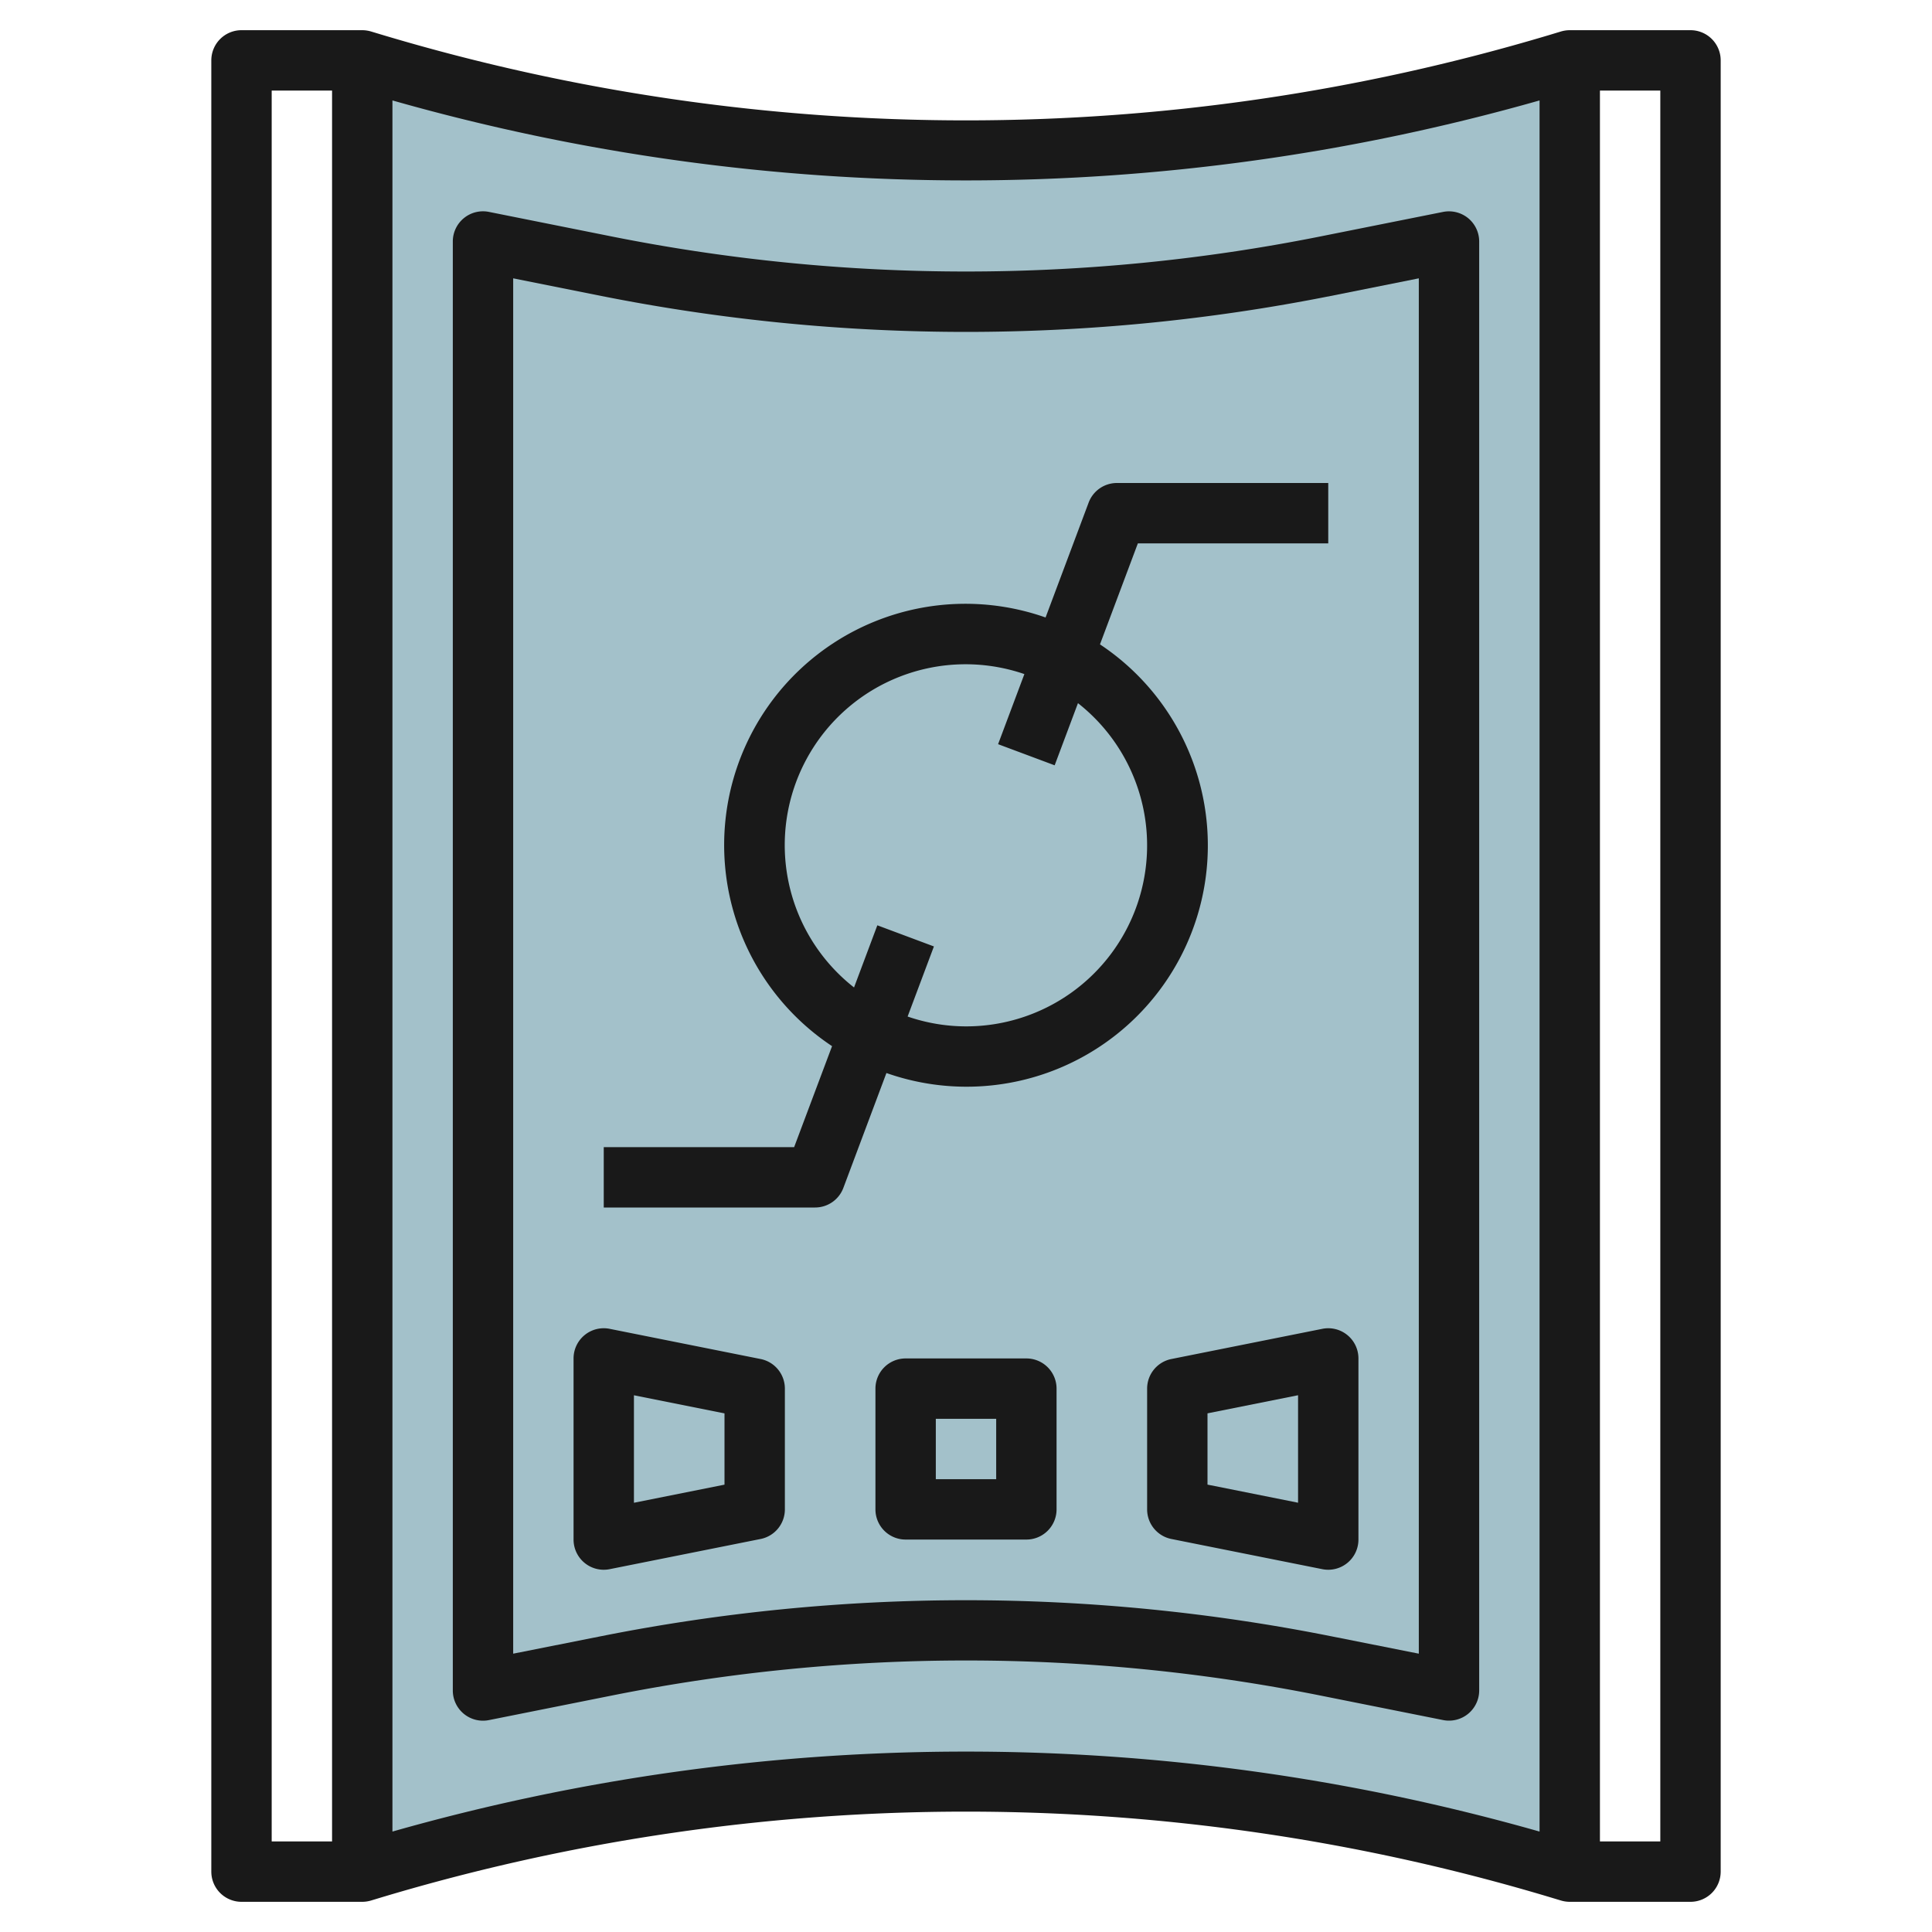
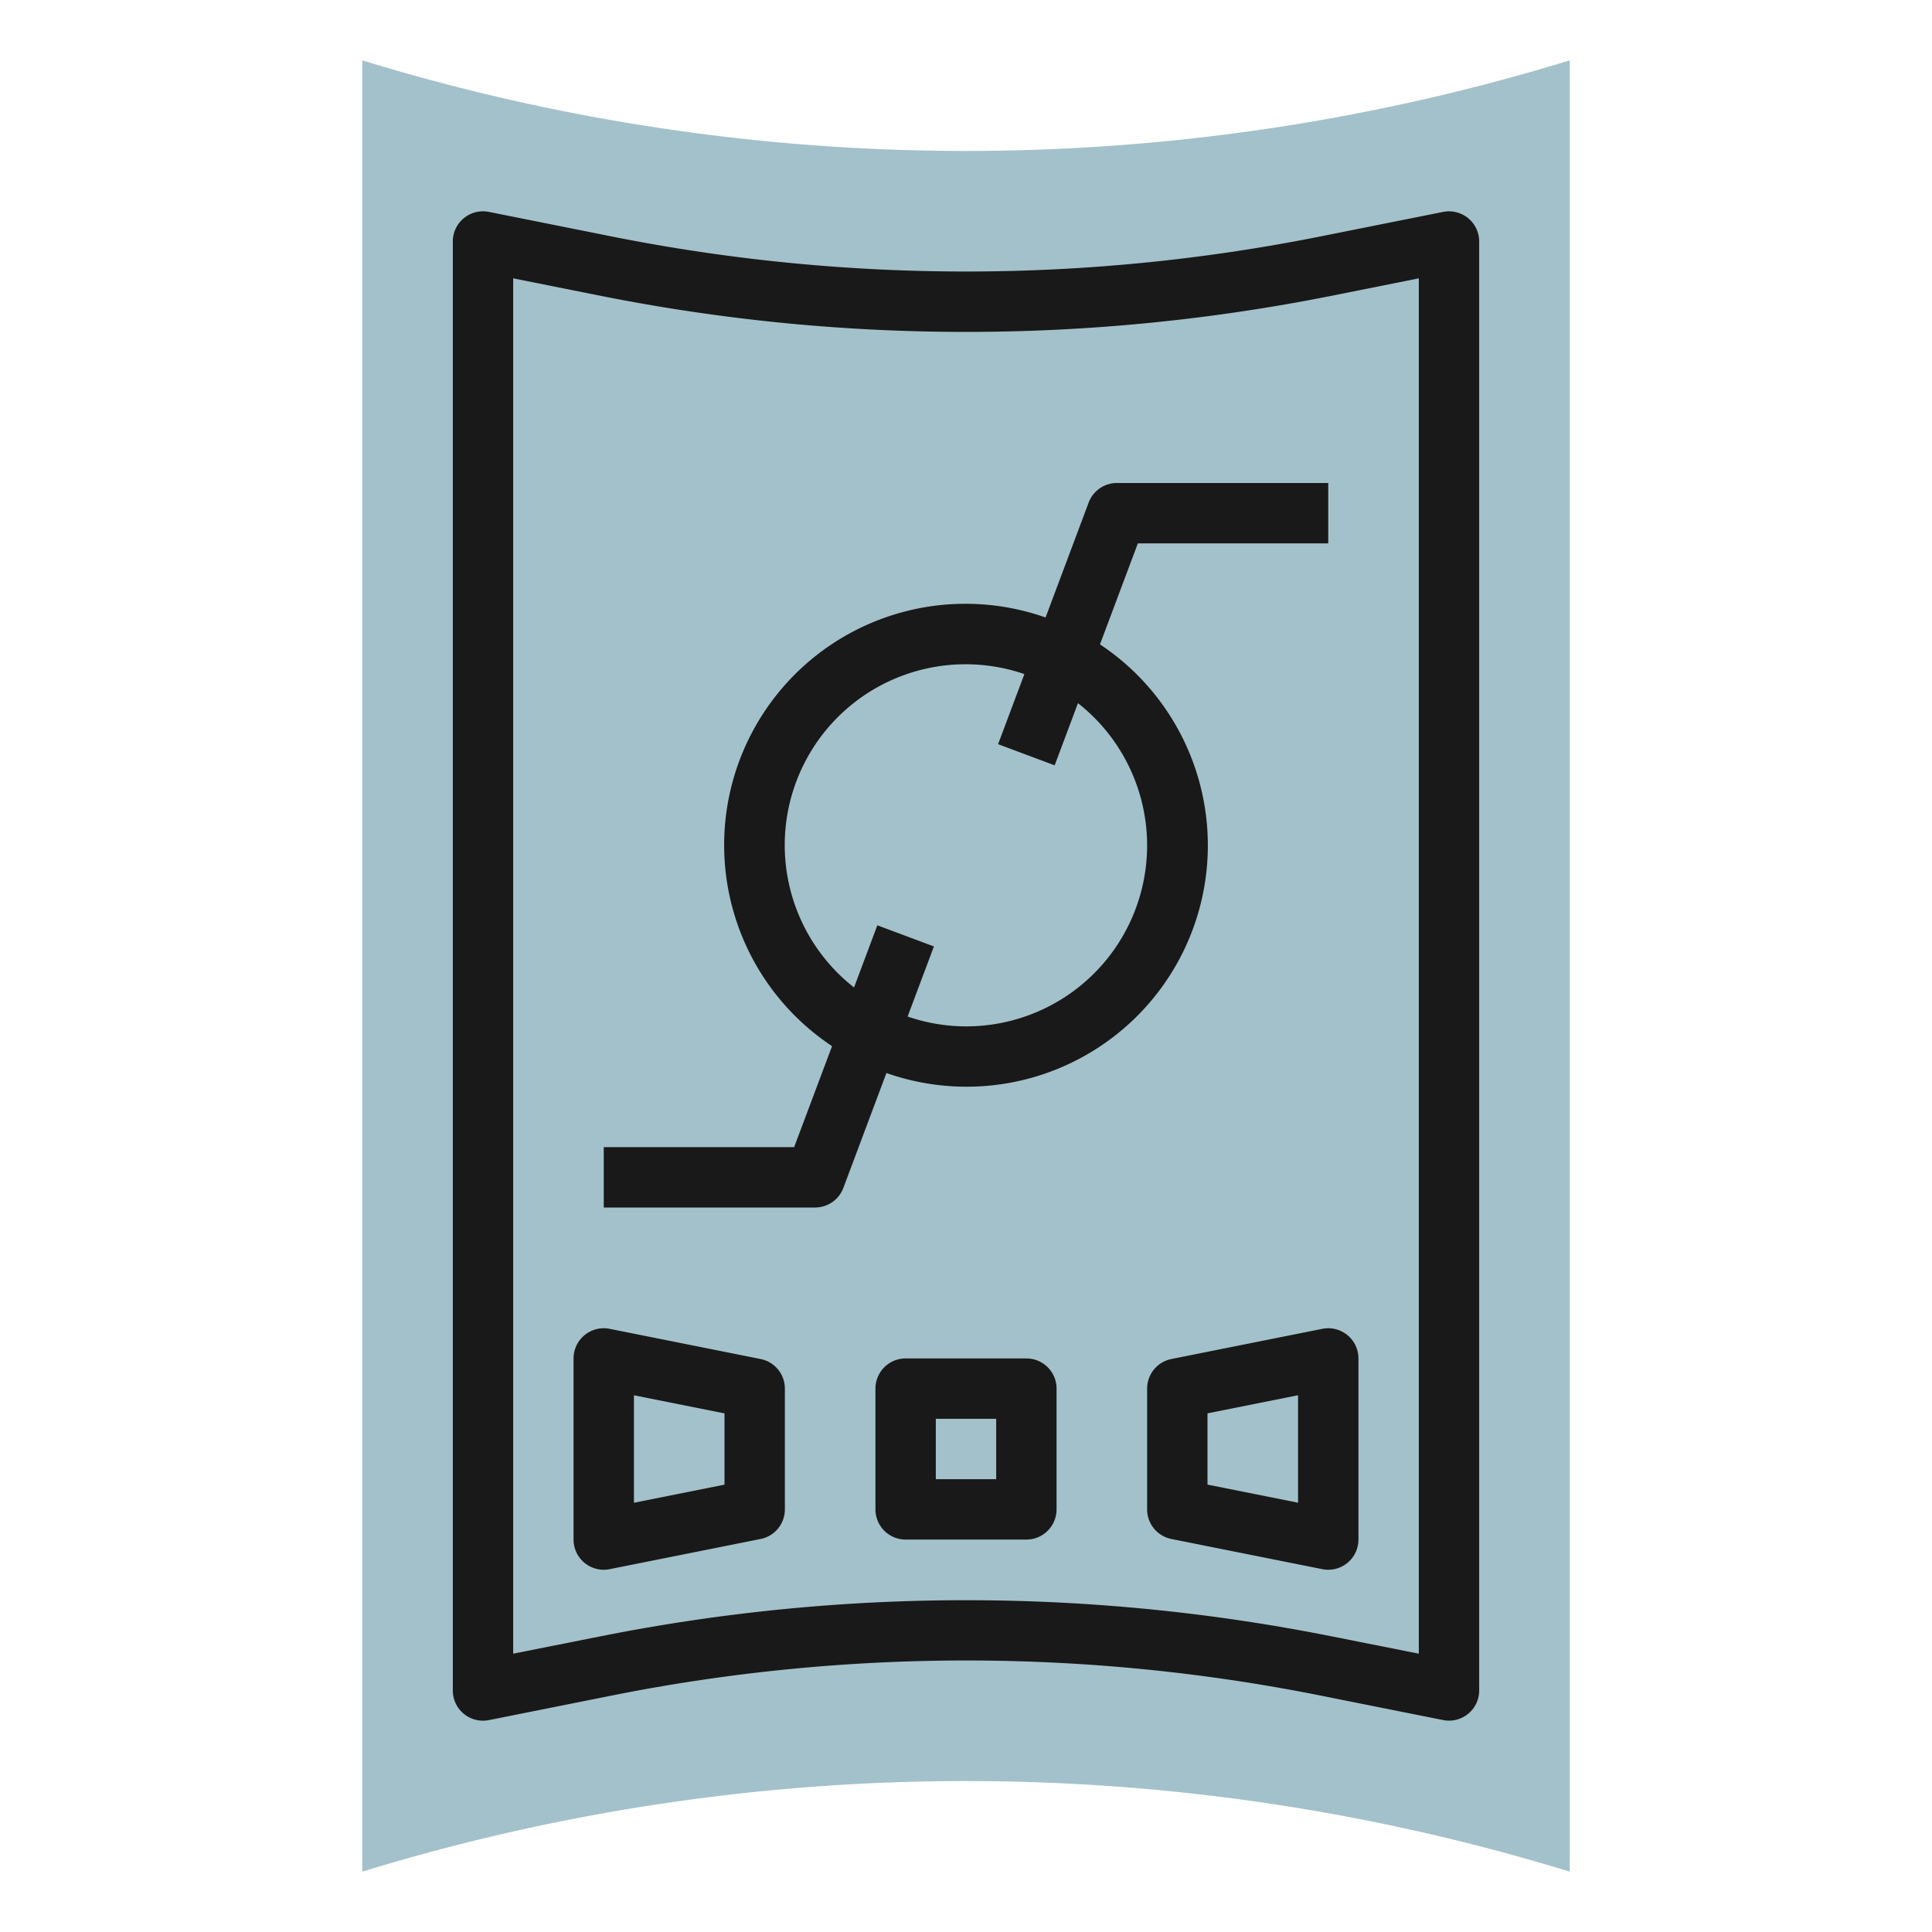
<svg xmlns="http://www.w3.org/2000/svg" height="512" viewBox="0 0 64 64" width="512">
  <g id="Layer_22" data-name="Layer 22">
    <path d="m51.578 61.873.422.127v-60l-.422.127a68.146 68.146 0 0 1 -19.578 2.873 68.146 68.146 0 0 1 -19.578-2.873l-.422-.127v60l.422-.127a68.146 68.146 0 0 1 19.578-2.873 68.146 68.146 0 0 1 19.578 2.873z" fill="#a3c1ca" />
    <g fill="#191919">
      <path d="m48.634 7.227a1.006 1.006 0 0 0 -.83-.207l-4.117.823a59.9 59.9 0 0 1 -23.374 0l-4.113-.823a1 1 0 0 0 -1.2.98v48a1 1 0 0 0 1.2.98l4.116-.823a59.9 59.9 0 0 1 23.375 0l4.117.823a1 1 0 0 0 1.192-.98v-48a1 1 0 0 0 -.366-.773zm-1.634 47.553-2.92-.58a61.858 61.858 0 0 0 -24.16 0l-2.92.58v-45.56l2.92.584a61.858 61.858 0 0 0 24.16 0l2.92-.584z" />
      <path d="m25.2 45.02-5-1a1 1 0 0 0 -1.2.98v6a1 1 0 0 0 1.2.98l5-1a1 1 0 0 0 .8-.98v-4a1 1 0 0 0 -.8-.98zm-1.2 4.161-3 .6v-3.561l3 .6z" />
      <path d="m34 45h-4a1 1 0 0 0 -1 1v4a1 1 0 0 0 1 1h4a1 1 0 0 0 1-1v-4a1 1 0 0 0 -1-1zm-1 4h-2v-2h2z" />
      <path d="m38.8 45.02a1 1 0 0 0 -.8.98v4a1 1 0 0 0 .8.98l5 1a1 1 0 0 0 1.2-.98v-6a1 1 0 0 0 -1.2-.98zm4.2 4.76-3-.6v-2.361l3-.6z" />
      <path d="m36.437 21.349 1.256-3.349h6.307v-2h-7a1 1 0 0 0 -.937.648l-1.427 3.807a7.993 7.993 0 0 0 -7.073 14.2l-1.256 3.345h-6.307v2h7a1 1 0 0 0 .937-.648l1.427-3.807a7.993 7.993 0 0 0 7.073-14.2zm-4.437 12.651a5.96 5.96 0 0 1 -1.934-.326l.871-2.322-1.874-.7-.772 2.059a5.991 5.991 0 0 1 5.643-10.381l-.871 2.322 1.874.7.772-2.059a5.994 5.994 0 0 1 -3.709 10.707z" />
-       <path d="m56 1h-4a1.034 1.034 0 0 0 -.288.042l-.421.127a67.424 67.424 0 0 1 -38.581 0l-.422-.127a1.034 1.034 0 0 0 -.288-.042h-4a1 1 0 0 0 -1 1v60a1 1 0 0 0 1 1h4a1.034 1.034 0 0 0 .288-.042l.421-.127a67.424 67.424 0 0 1 38.581 0l.422.127a1.034 1.034 0 0 0 .288.042h4a1 1 0 0 0 1-1v-60a1 1 0 0 0 -1-1zm-47 2h2v58h-2zm4 57.673v-57.346a69.454 69.454 0 0 0 38 0v57.346a69.454 69.454 0 0 0 -38 0zm42 .327h-2v-58h2z" />
    </g>
  </g>
</svg>